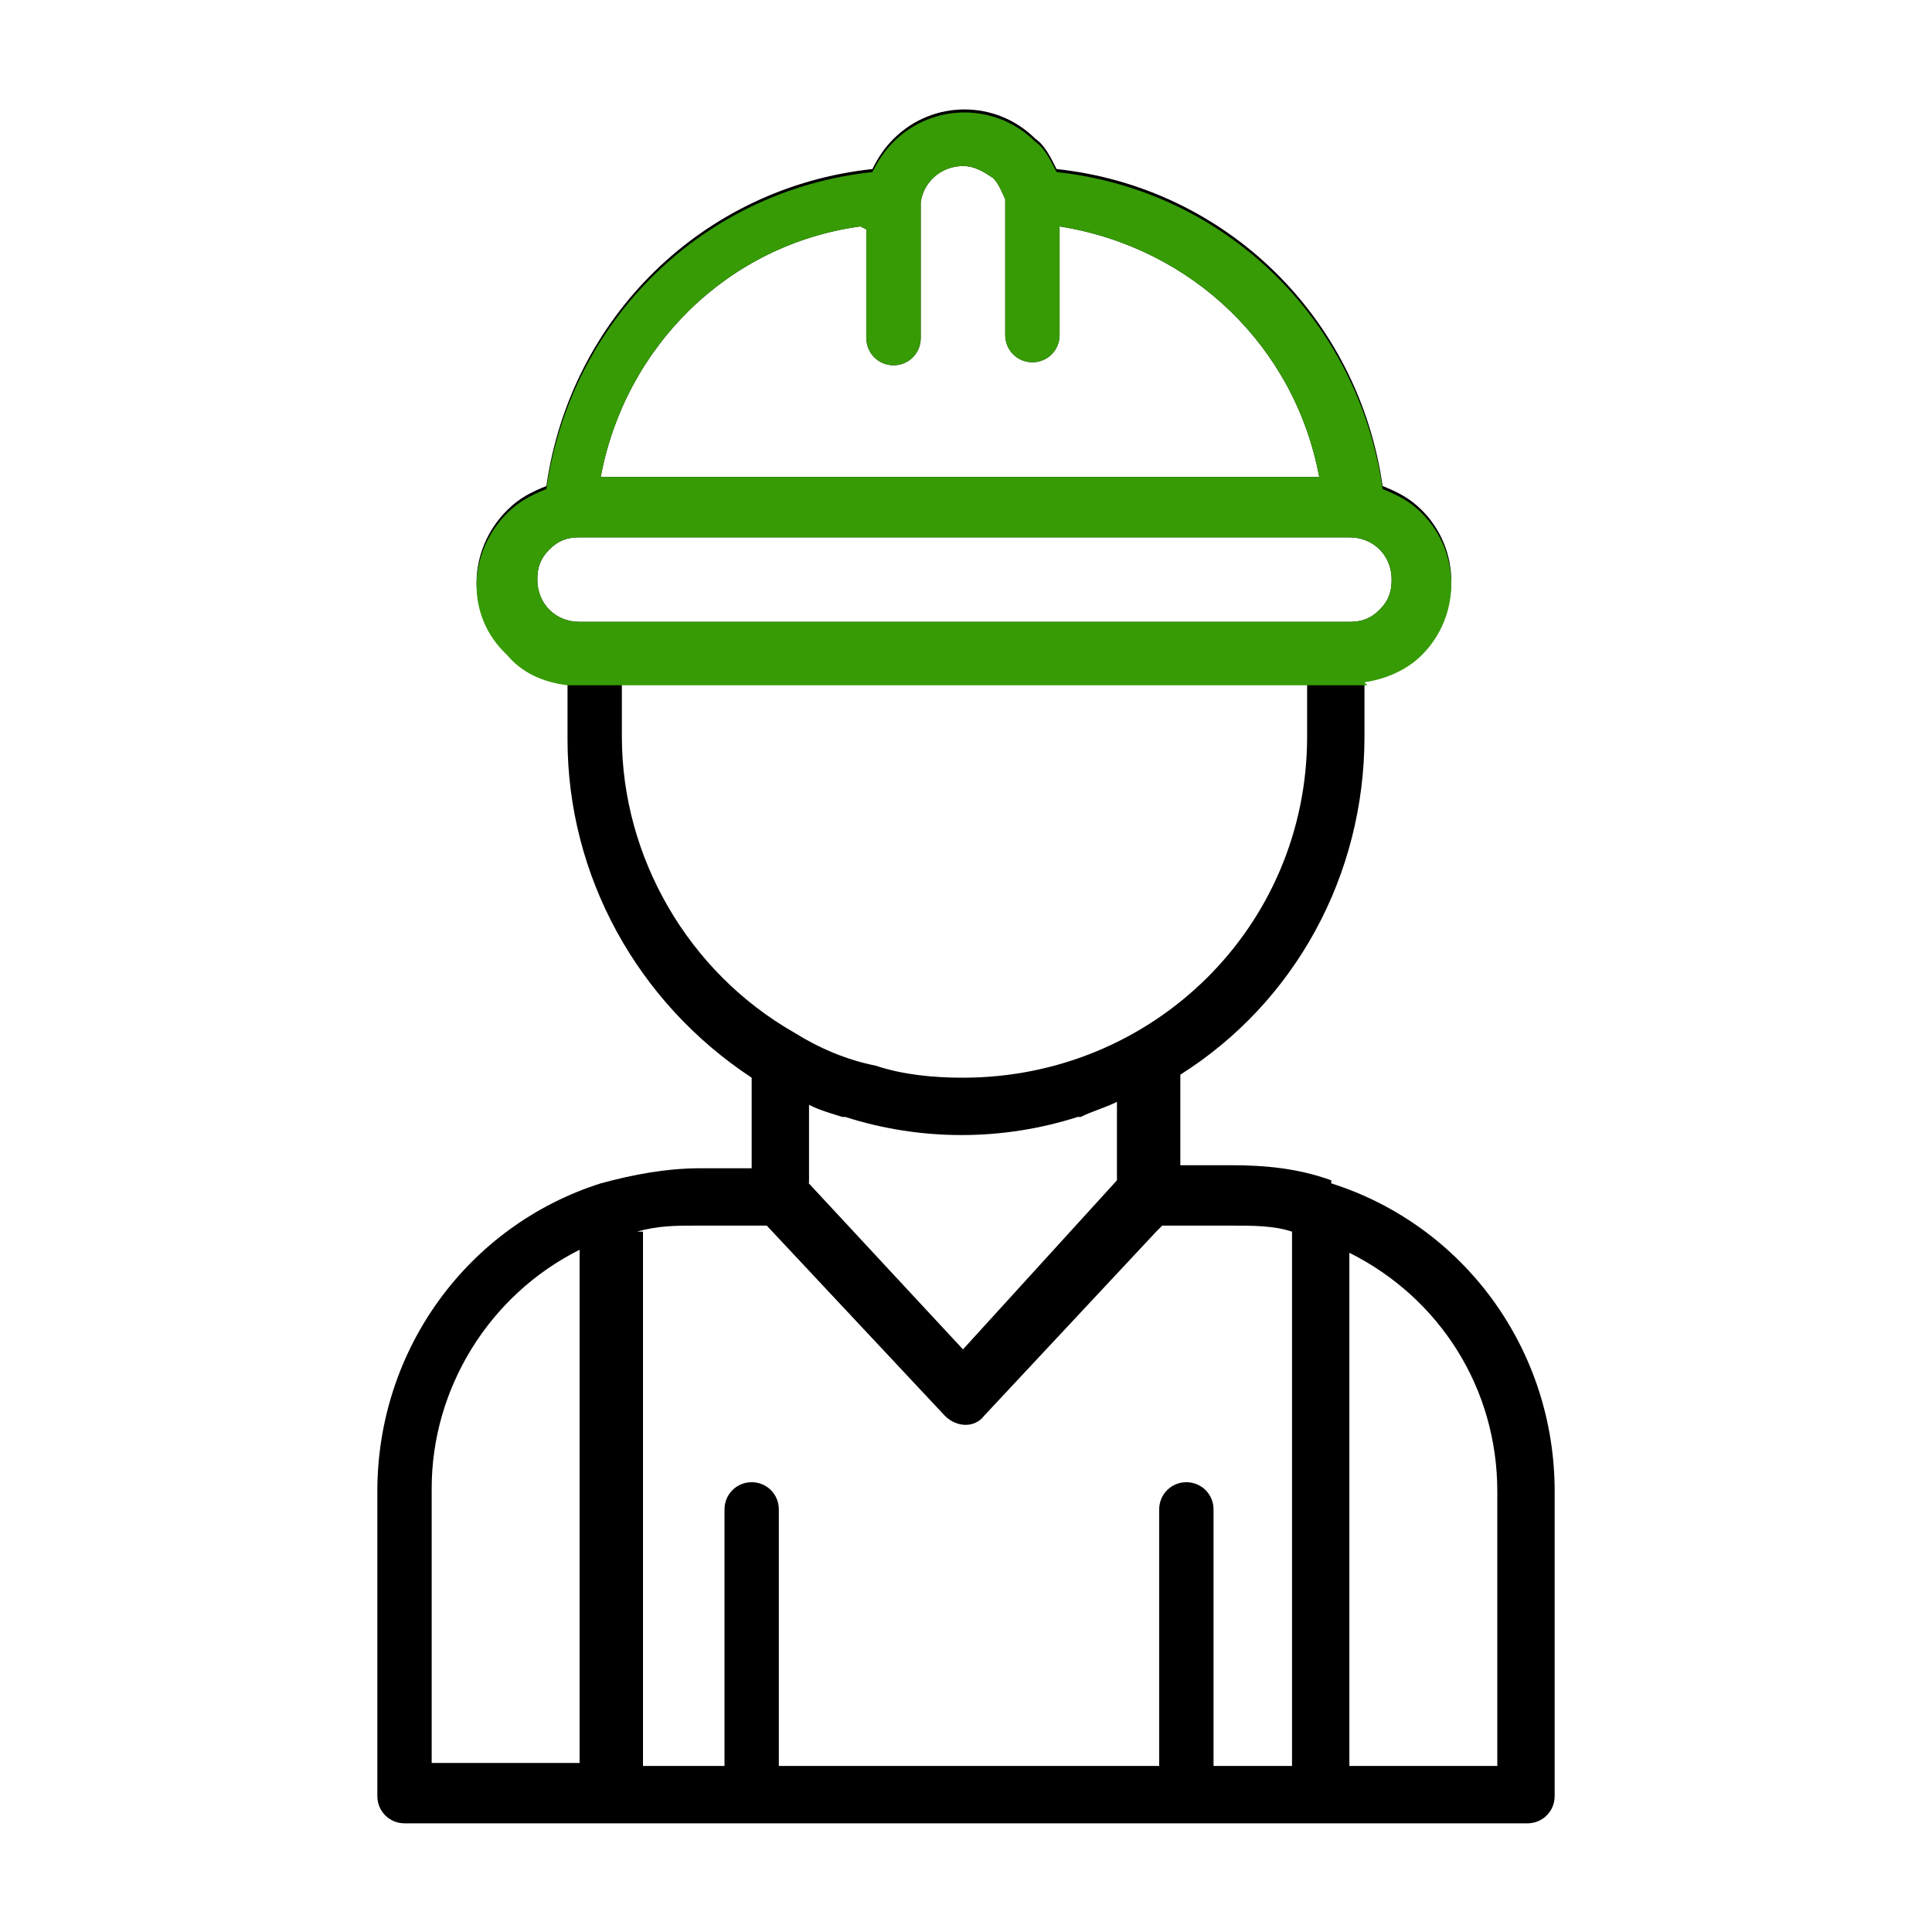
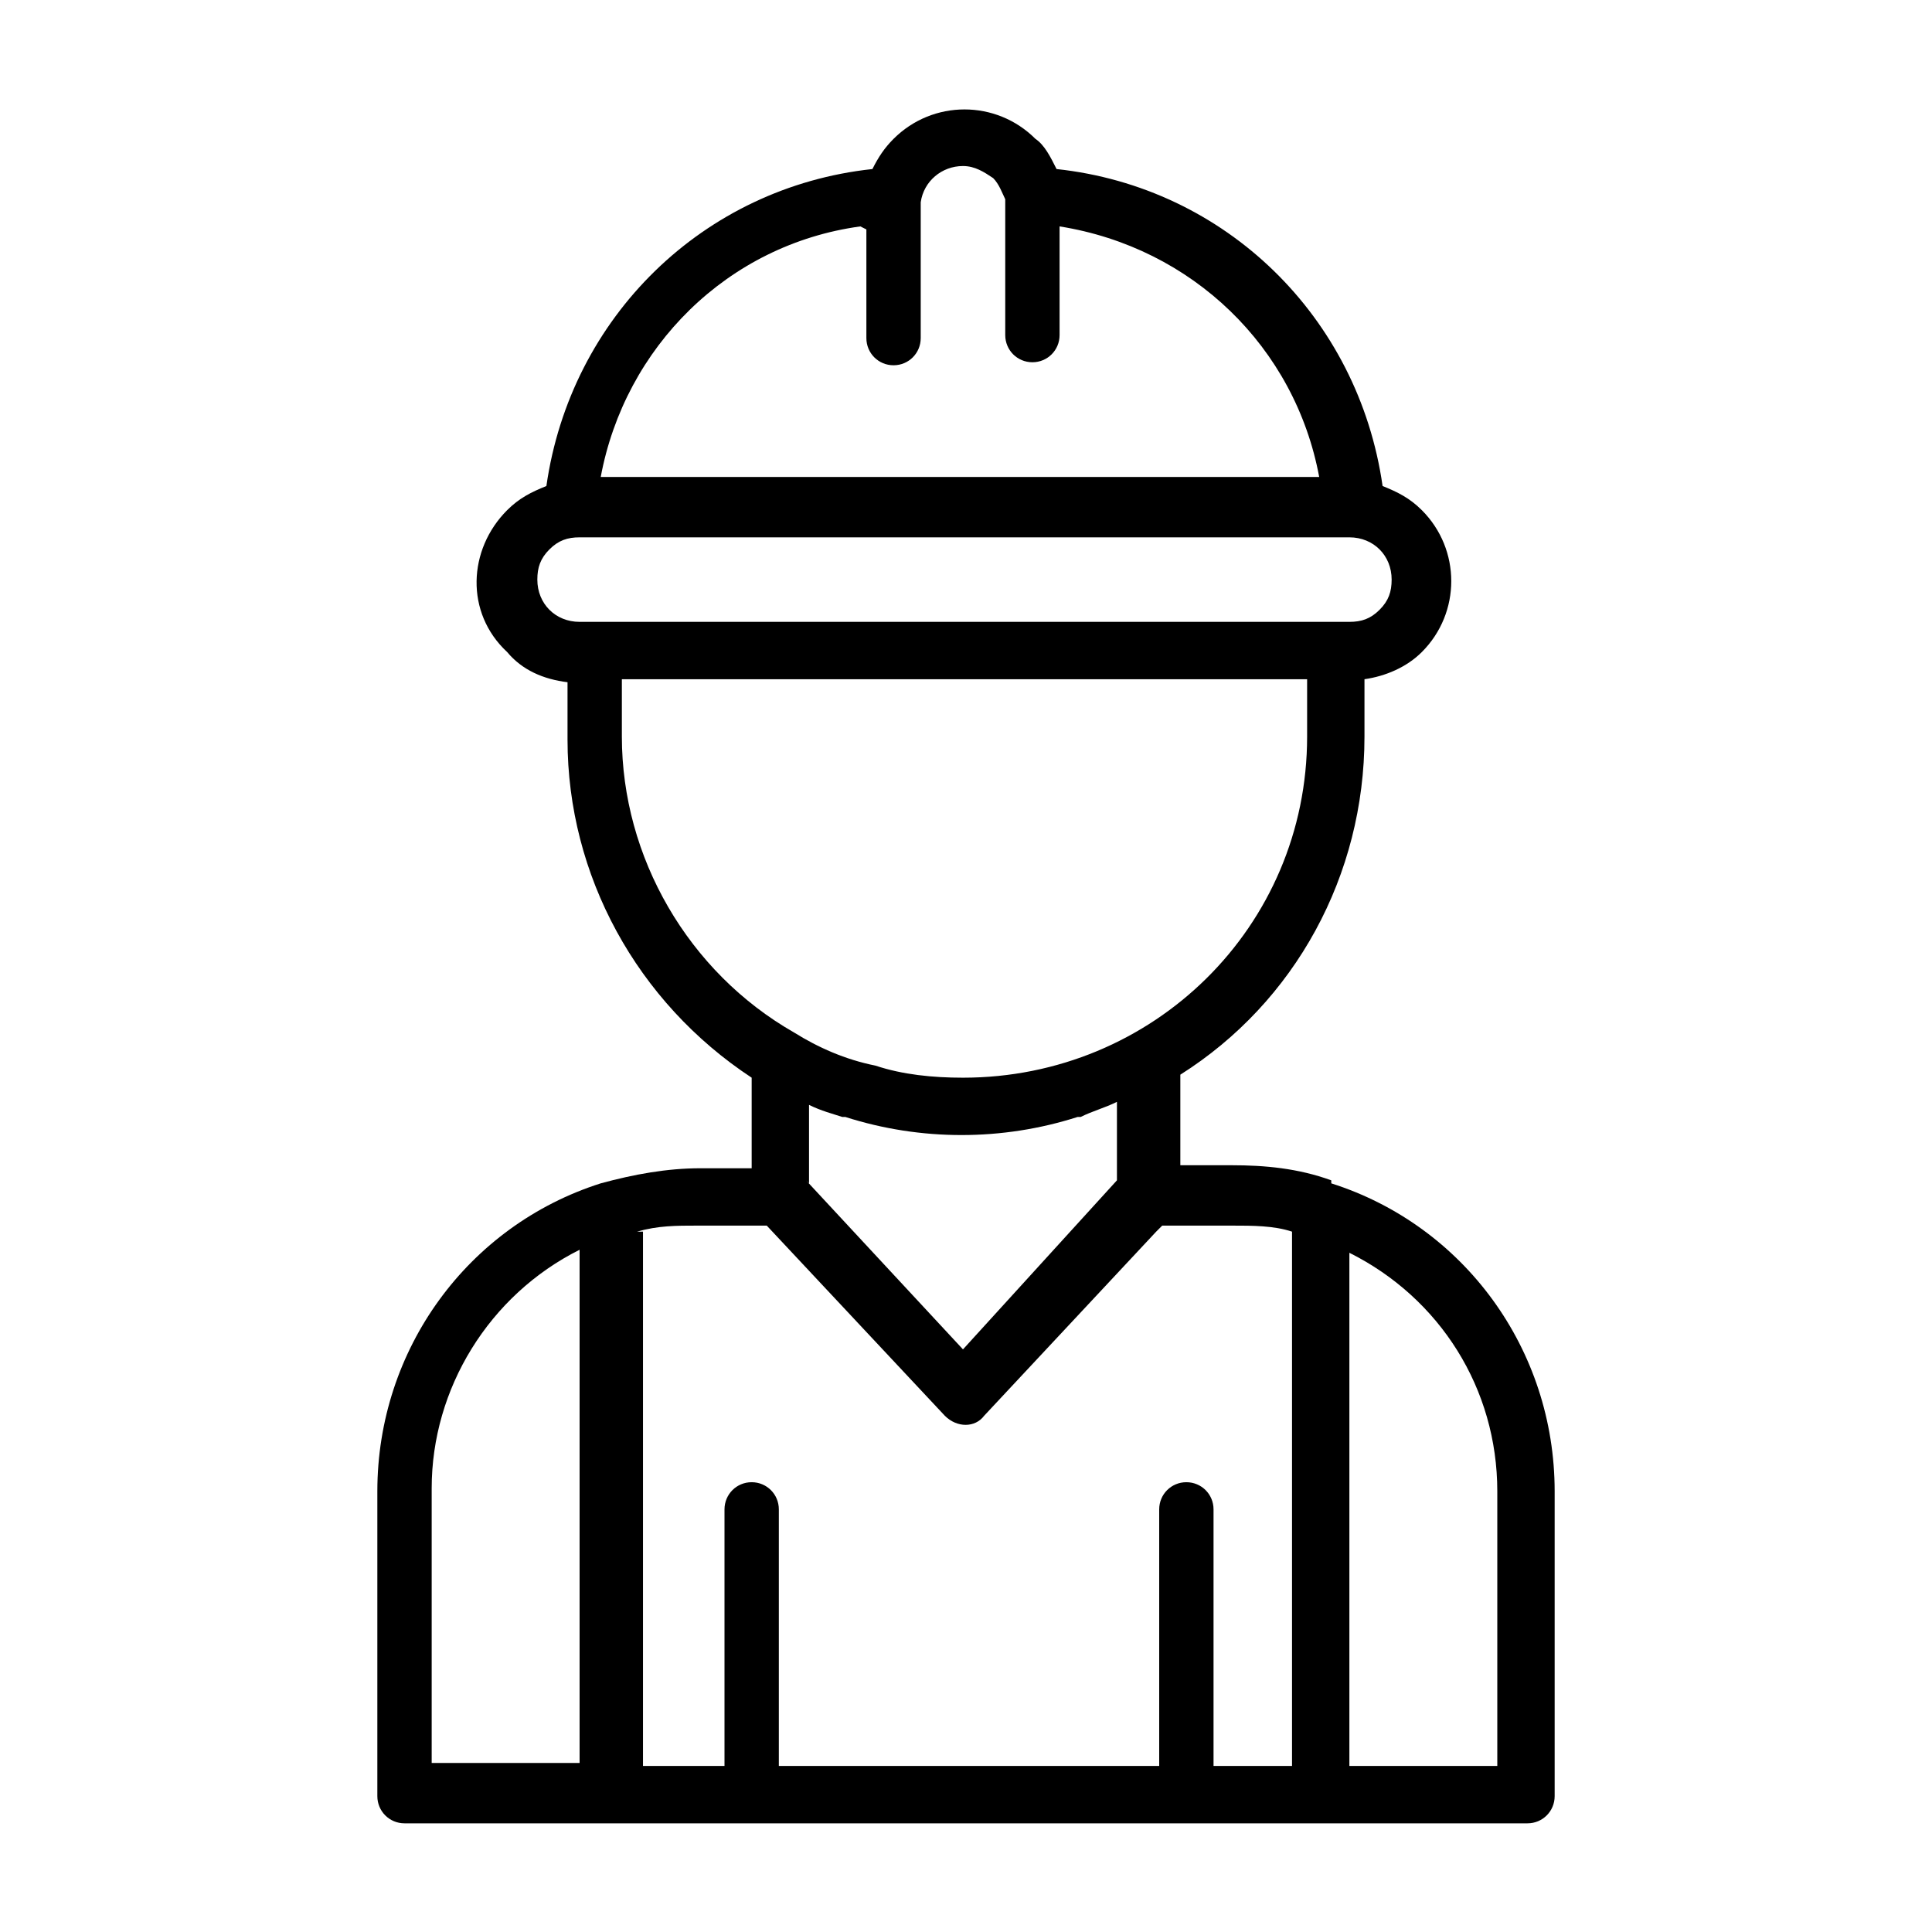
<svg xmlns="http://www.w3.org/2000/svg" id="Capa_1" data-name="Capa 1" version="1.1" viewBox="0 0 64 64">
  <defs>
    <style>
      .cls-1 {
        fill: #369b04;
      }

      .cls-1, .cls-2 {
        stroke-width: 0px;
      }

      .cls-2 {
        fill: #000;
      }
    </style>
  </defs>
  <path class="cls-2" d="M44.1,39.1h0c-1.1-.4-2.2-.5-3.3-.5h-1.7v-3c3.8-2.4,6.1-6.6,6.1-11.2v-1.9c.7-.1,1.4-.4,1.9-.9,1.3-1.3,1.3-3.4,0-4.7-.4-.4-.8-.6-1.3-.8-.8-5.6-5.2-9.9-10.8-10.5-.2-.4-.4-.8-.7-1-1.3-1.3-3.4-1.3-4.7,0-.3.3-.5.6-.7,1-5.6.6-10,4.9-10.8,10.5-.5.2-.9.4-1.3.8-1.3,1.3-1.4,3.4,0,4.7.5.6,1.2.9,2,1v1.9c0,4.5,2.3,8.7,6.1,11.2v3h-1.7c-1.1,0-2.2.2-3.3.5h0c-4.4,1.4-7.4,5.5-7.4,10.2v10.1c0,.5.4.9.9.9h37.2c.5,0,.9-.4.9-.9v-10.1c0-4.7-3-8.8-7.4-10.2ZM26.8,39.2v-2.6h0c.4.2.8.3,1.1.4h.1c2.5.8,5.2.8,7.7,0h.1c.4-.2.8-.3,1.2-.5h0v2.6l-5.1,5.6-5.2-5.6ZM28.7,7.6v3.6c0,.5.4.9.9.9s.9-.4.9-.9v-4.3c0,0,0-.2,0-.2h0c.1-.7.7-1.2,1.4-1.2.4,0,.7.2,1,.4.2.2.3.5.4.7h0c0,0,0,.2,0,.2v4.3c0,.5.4.9.9.9s.9-.4.9-.9v-3.6c4.4.7,7.8,4,8.6,8.3h-23.8c.8-4.3,4.2-7.7,8.6-8.3ZM17.8,19.2c0-.4.1-.7.4-1,.3-.3.6-.4,1-.4h25.5c.8,0,1.4.6,1.4,1.4,0,.4-.1.7-.4,1-.3.3-.6.4-1,.4h-25.5c-.8,0-1.4-.6-1.4-1.4ZM20.6,24.4v-1.9h22.7v1.9c0,6.3-5.1,11.3-11.4,11.3-1,0-2-.1-2.9-.4-1-.2-1.9-.6-2.7-1.1-3.5-2-5.7-5.8-5.7-9.8ZM14.3,49.3c0-3.3,1.9-6.4,4.9-7.9v17h-4.9v-9.2ZM21.1,40.8c.7-.2,1.3-.2,2-.2h2.3l5.9,6.3c.4.4,1,.4,1.3,0,0,0,0,0,0,0l5.7-6.1.2-.2h2.3c.7,0,1.4,0,2,.2v17.7h-2.6v-8.5c0-.5-.4-.9-.9-.9s-.9.4-.9.9v8.5h-12.6v-8.5c0-.5-.4-.9-.9-.9s-.9.4-.9.9v8.5h-2.7v-17.7ZM49.6,58.5h-4.9v-17c3,1.5,4.9,4.5,4.9,7.9v9.1Z" />
-   <path class="cls-1" d="M45.2,22.6c.7-.1,1.4-.4,1.9-.9,1.3-1.3,1.3-3.4,0-4.7-.4-.4-.8-.6-1.3-.8-.8-5.6-5.2-9.9-10.8-10.5-.2-.4-.4-.8-.7-1-1.3-1.3-3.4-1.3-4.7,0-.3.3-.5.6-.7,1-5.6.6-10,4.9-10.8,10.5-.5.2-.9.4-1.3.8-1.3,1.3-1.4,3.4,0,4.7.5.6,1.2.9,2,1h26.5ZM28.7,7.6v3.6c0,.5.4.9.9.9s.9-.4.9-.9v-4.3c0,0,0-.2,0-.2h0c.1-.7.7-1.2,1.4-1.2.4,0,.7.2,1,.4.2.2.3.5.4.7h0c0,0,0,.2,0,.2v4.3c0,.5.4.9.9.9s.9-.4.9-.9v-3.6c4.4.7,7.8,4,8.6,8.3h-23.8c.8-4.3,4.2-7.7,8.6-8.3ZM17.8,19.2c0-.4.1-.7.4-1,.3-.3.6-.4,1-.4h25.5c.8,0,1.4.6,1.4,1.4,0,.4-.1.7-.4,1-.3.3-.6.4-1,.4h-25.5c-.8,0-1.4-.6-1.4-1.4ZM20.6,22.6h22.7" />
</svg>